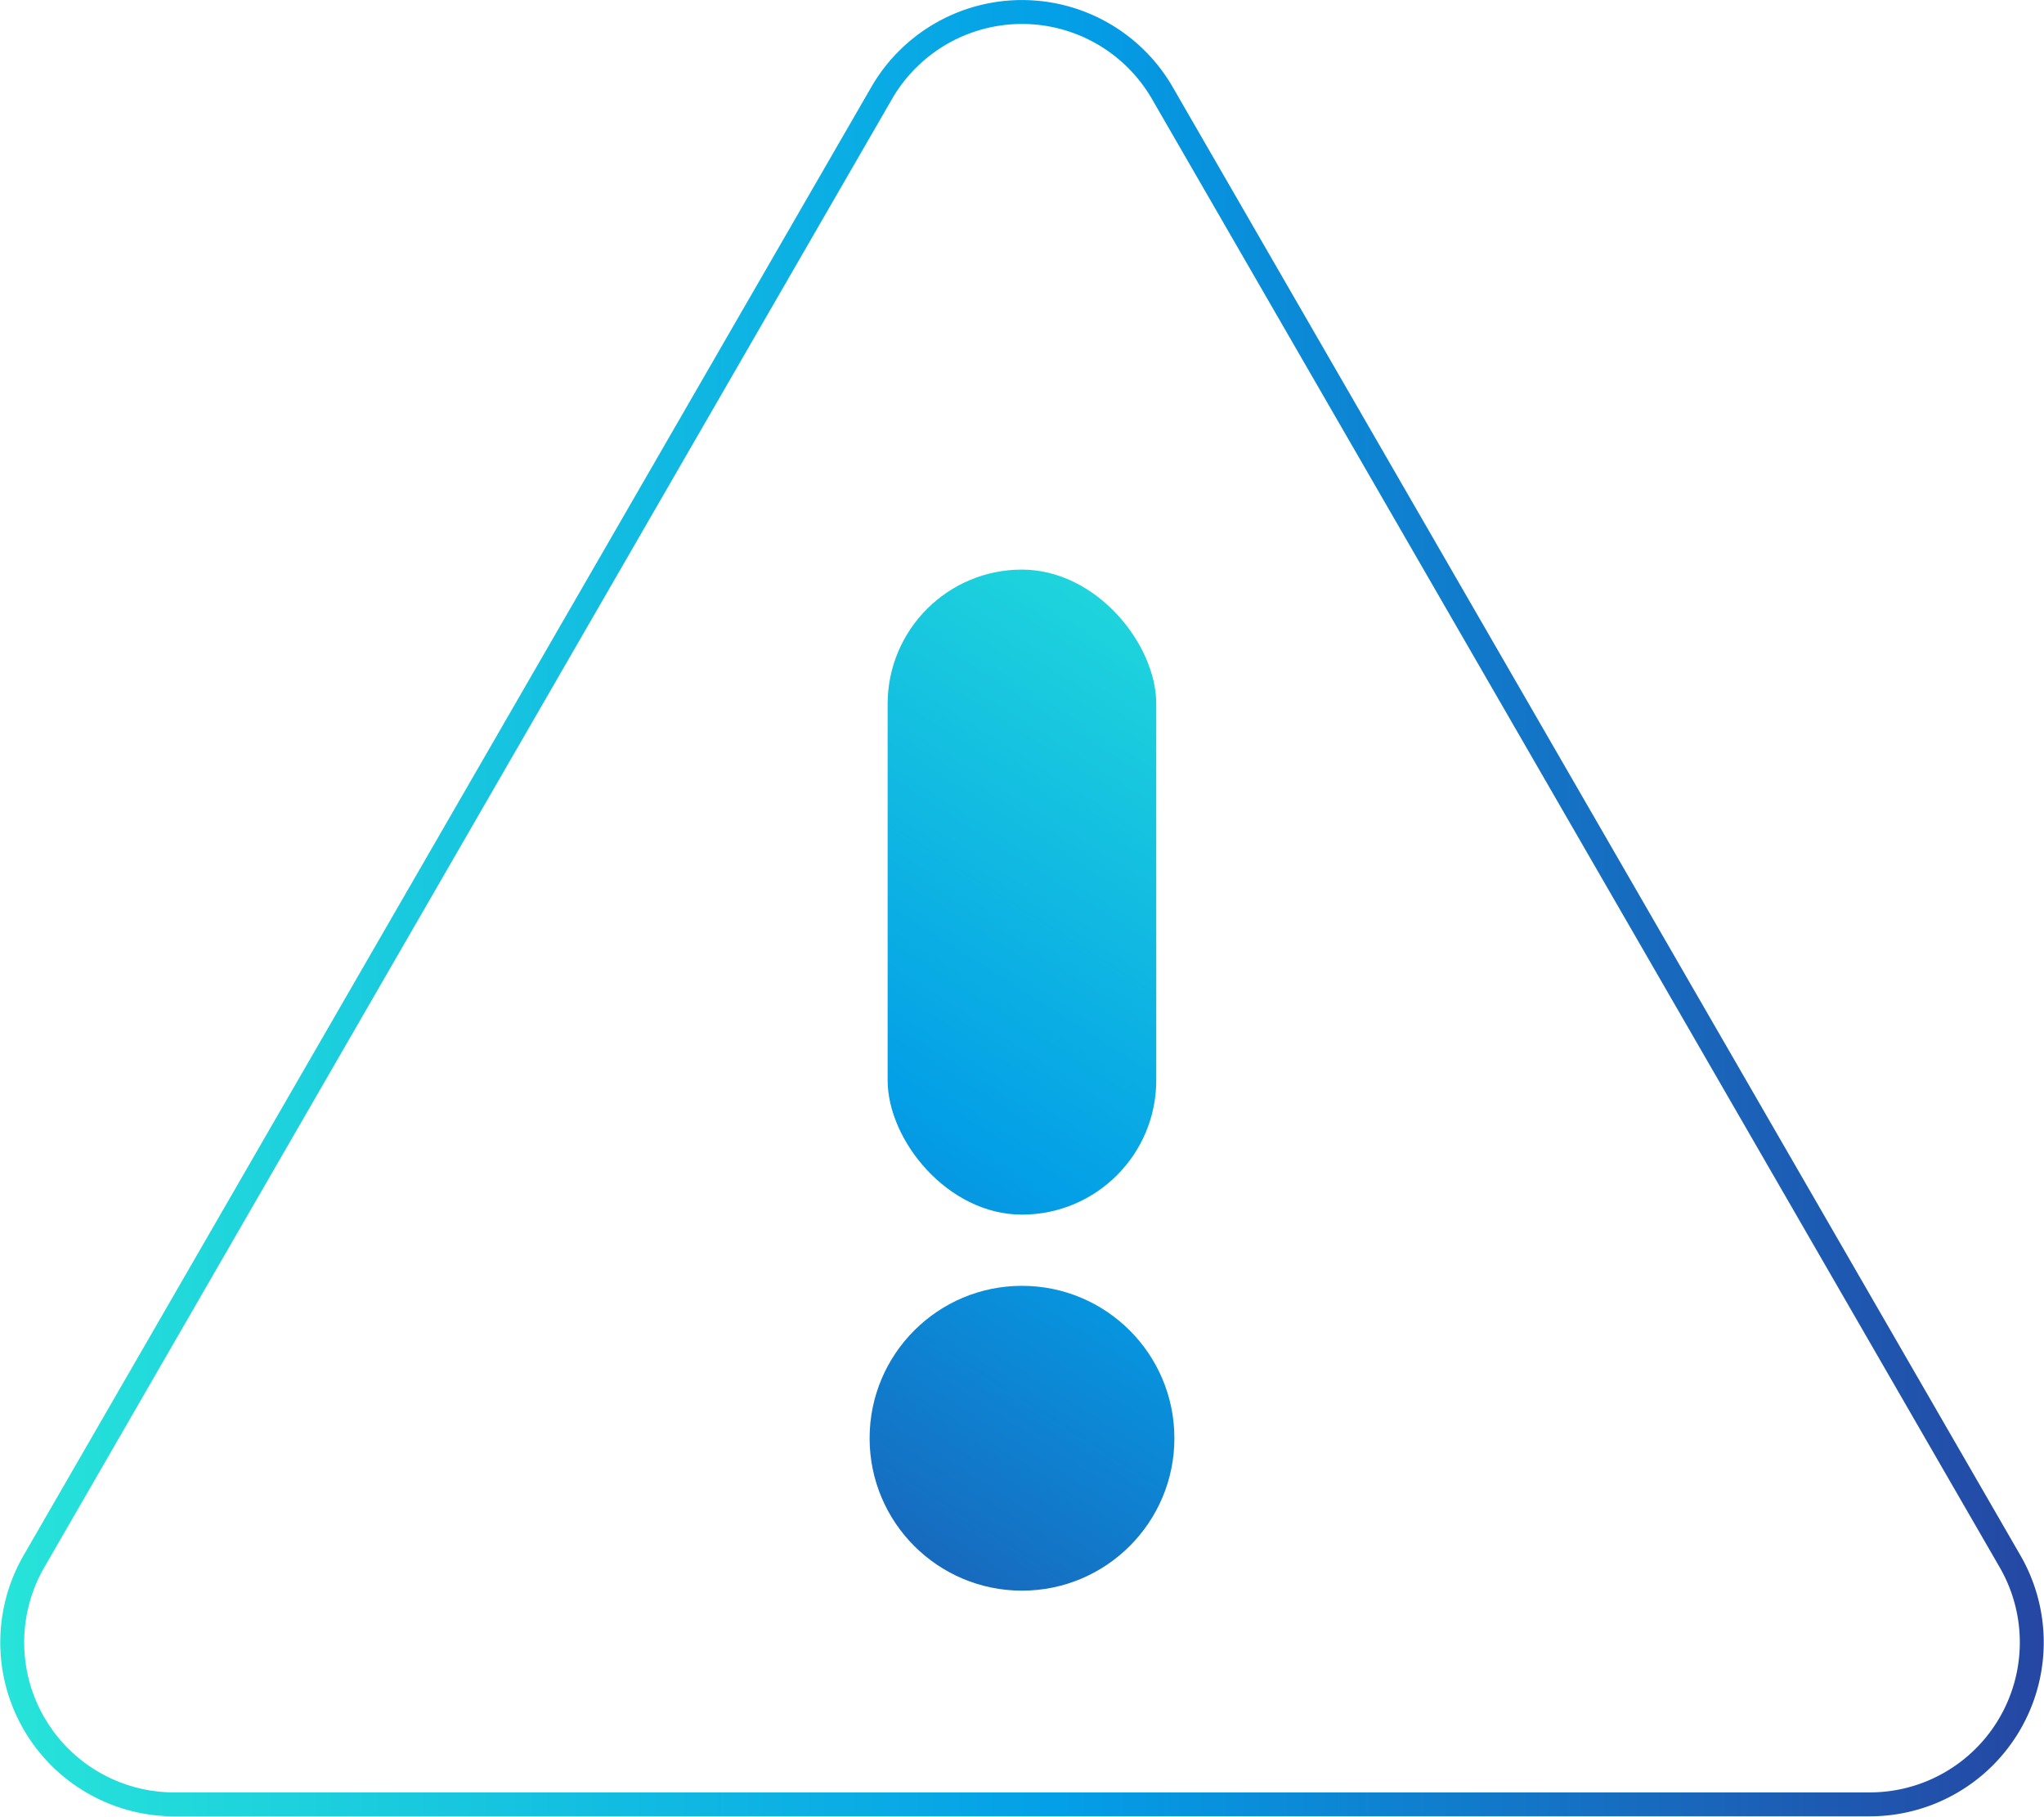
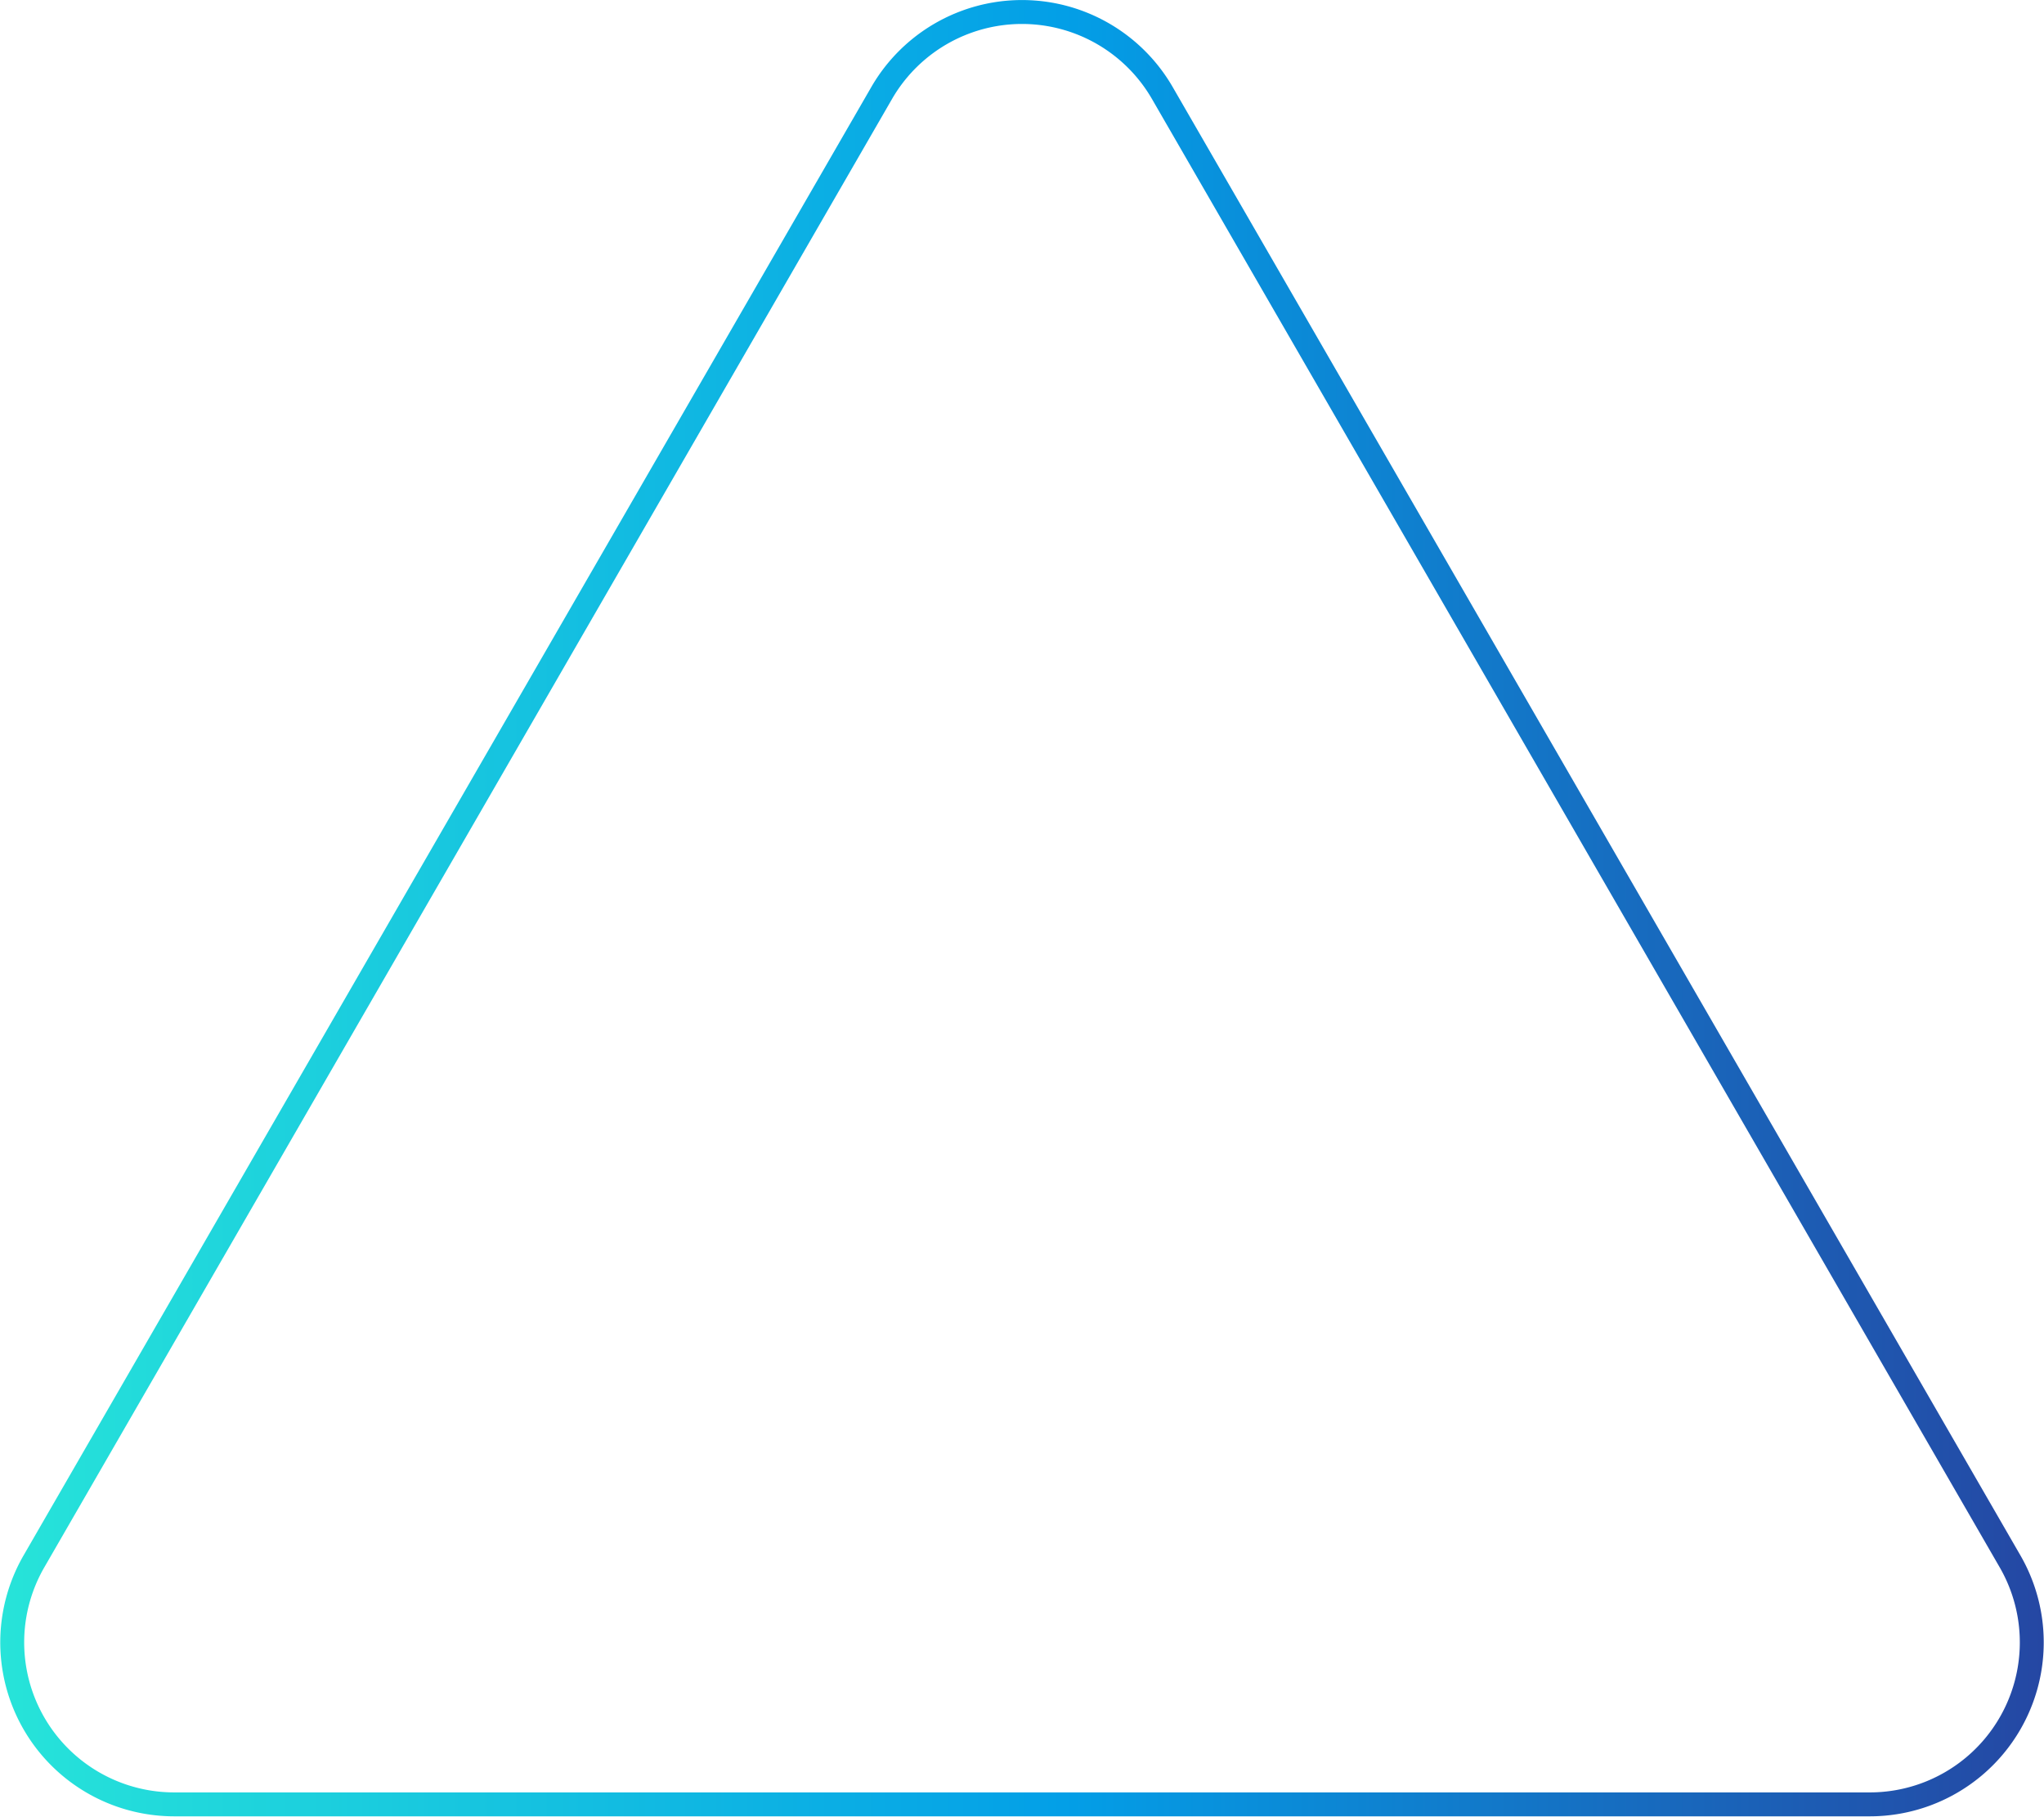
<svg xmlns="http://www.w3.org/2000/svg" xmlns:xlink="http://www.w3.org/1999/xlink" viewBox="0 0 183.76 163.29">
  <defs>
    <style>.cls-1{fill:none;stroke-miterlimit:10;stroke-width:2.15px;stroke:url(#linear-gradient);}.cls-2{fill:url(#linear-gradient-2);}.cls-3{fill:url(#linear-gradient-3);}</style>
    <linearGradient id="linear-gradient" y1="81.65" x2="183.76" y2="81.65" gradientUnits="userSpaceOnUse">
      <stop offset="0" stop-color="#27e4d9" />
      <stop offset="0.52" stop-color="#039fe7" />
      <stop offset="1" stop-color="#2547a3" />
    </linearGradient>
    <linearGradient id="linear-gradient-2" x1="113.4" y1="46.3" x2="50.2" y2="145.83" xlink:href="#linear-gradient" />
    <linearGradient id="linear-gradient-3" x1="135.62" y1="60.4" x2="72.41" y2="159.94" xlink:href="#linear-gradient" />
  </defs>
  <g id="Layer_2" data-name="Layer 2">
    <g id="Section2">
      <path class="cls-1" d="M104.49,8.35l76.22,132a14.56,14.56,0,0,1-12.61,21.84H15.65a14.56,14.56,0,0,1-12.6-21.84l76.22-132A14.57,14.57,0,0,1,104.49,8.35Z" />
-       <rect class="cls-2" x="79.8" y="51.2" width="24.15" height="57.98" rx="12.08" />
-       <circle class="cls-3" cx="91.88" cy="129.28" r="13.7" />
    </g>
  </g>
</svg>